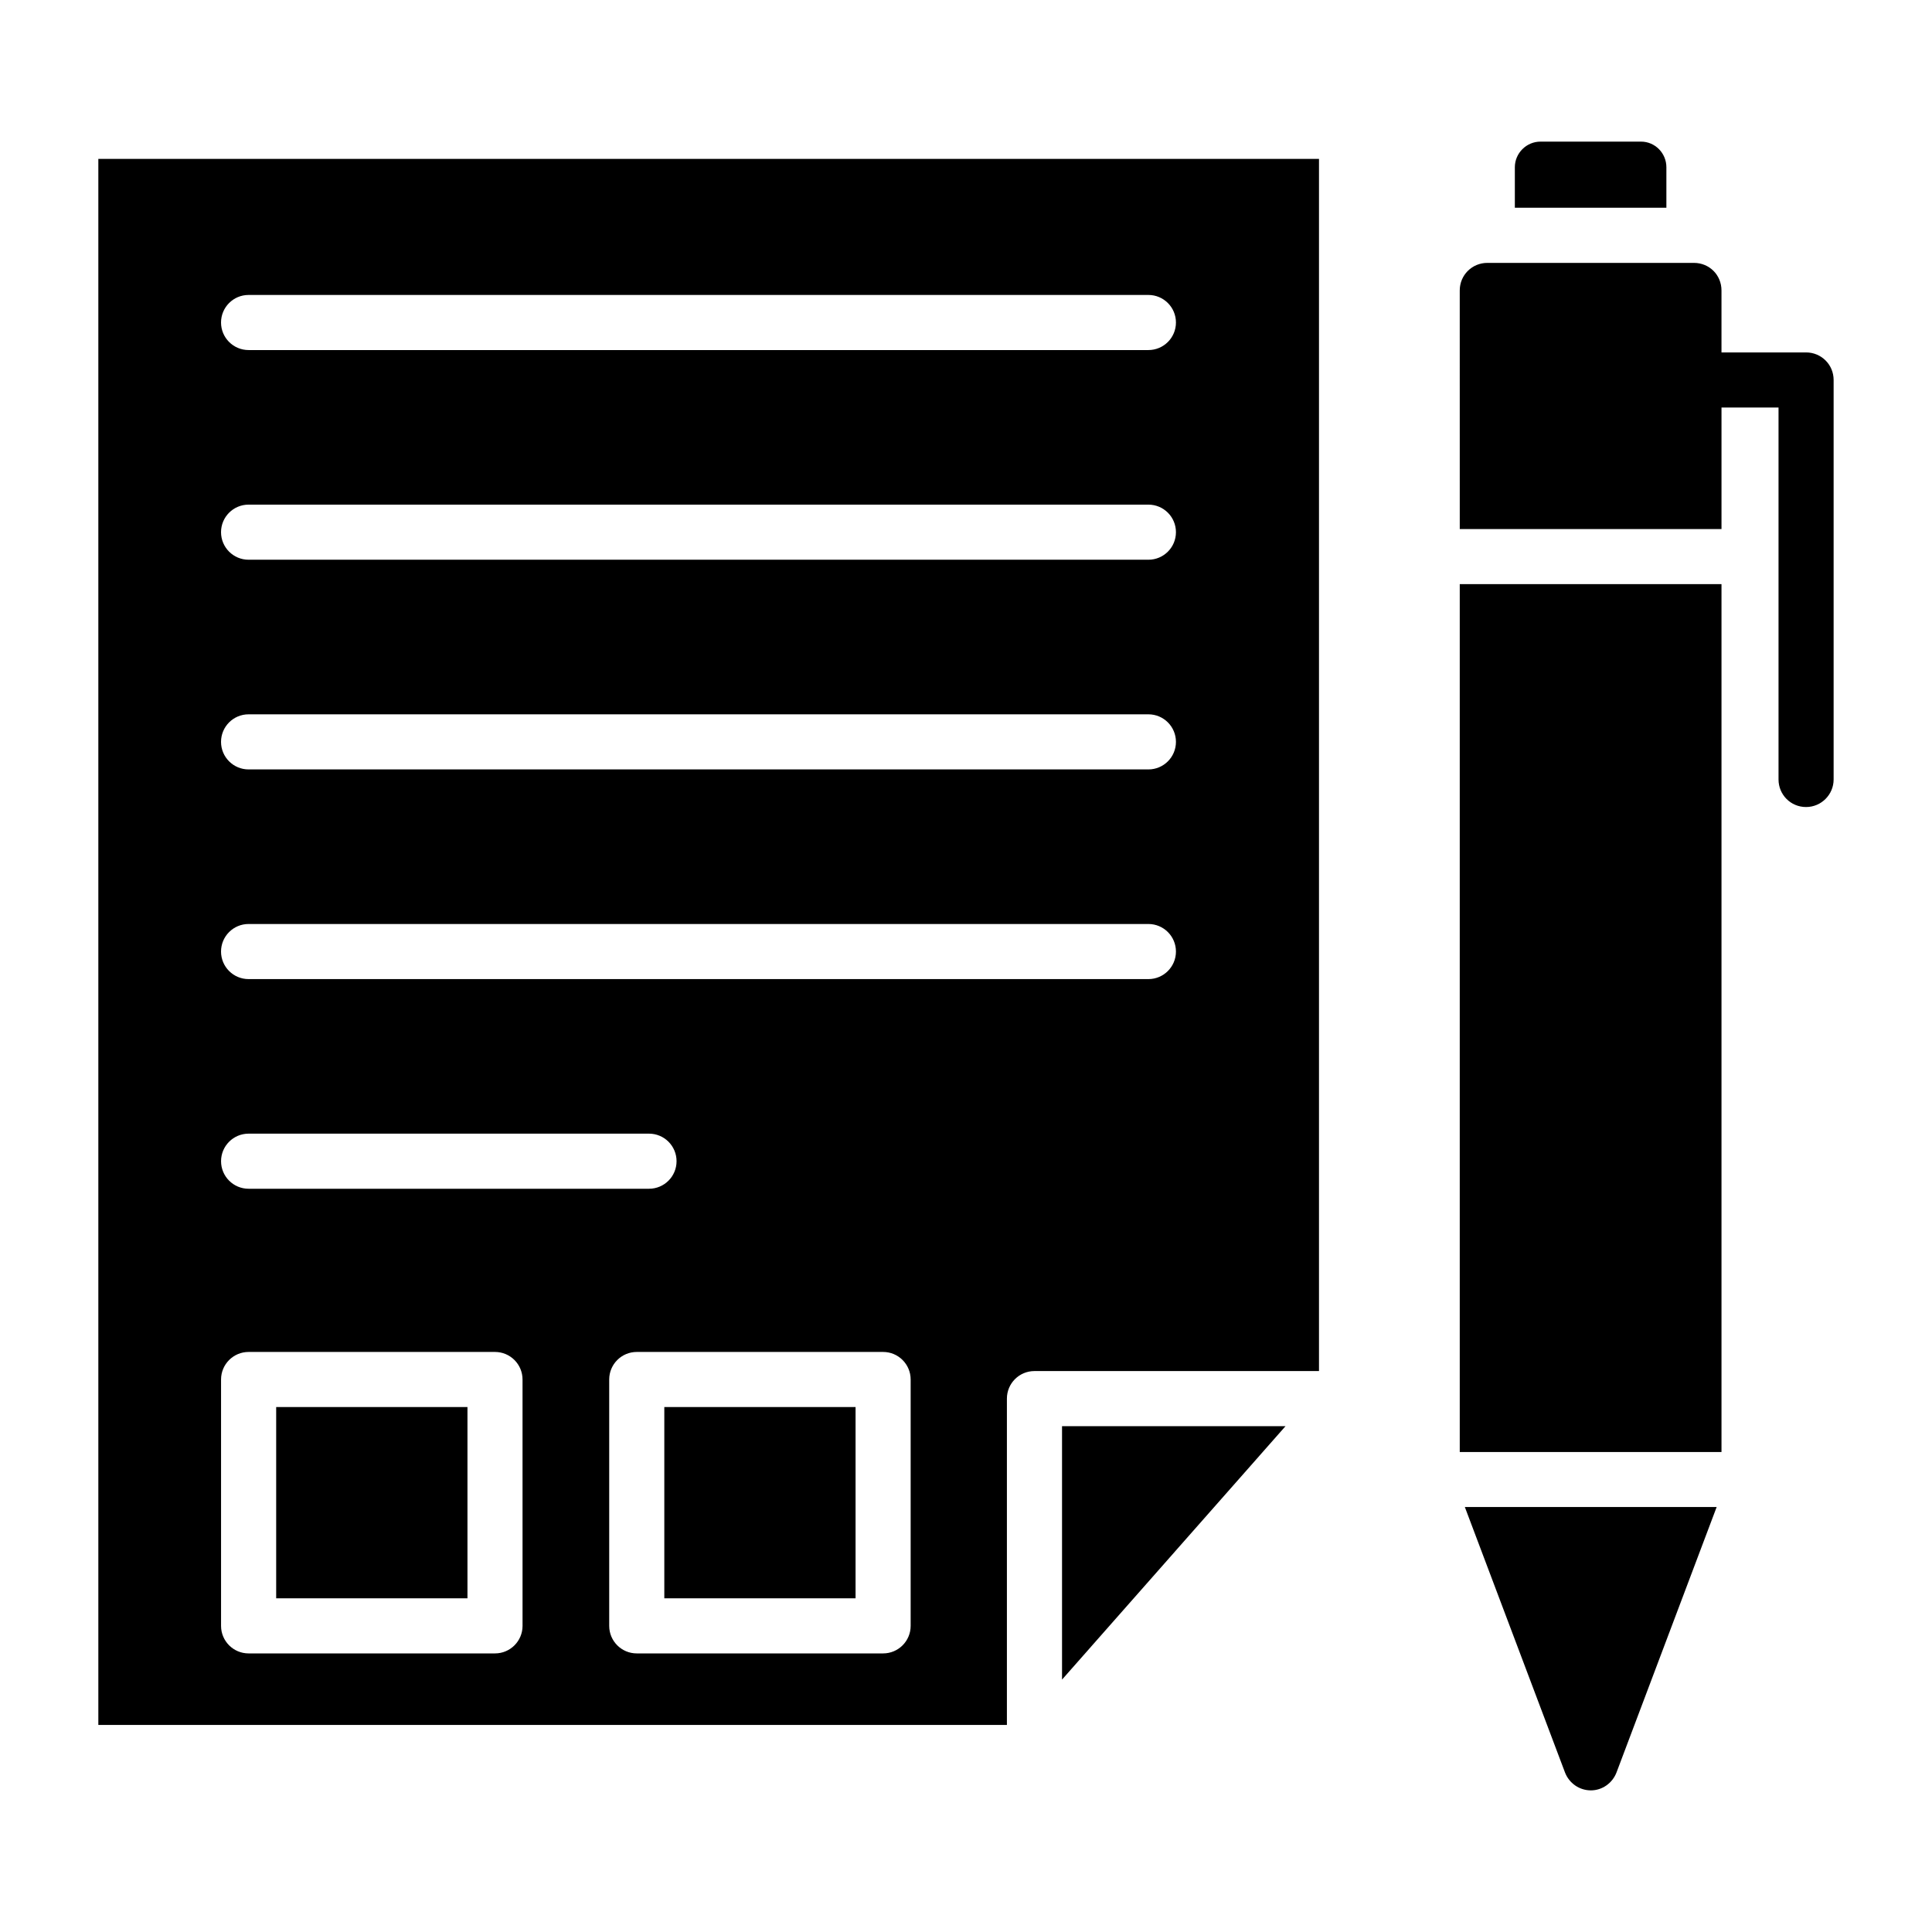
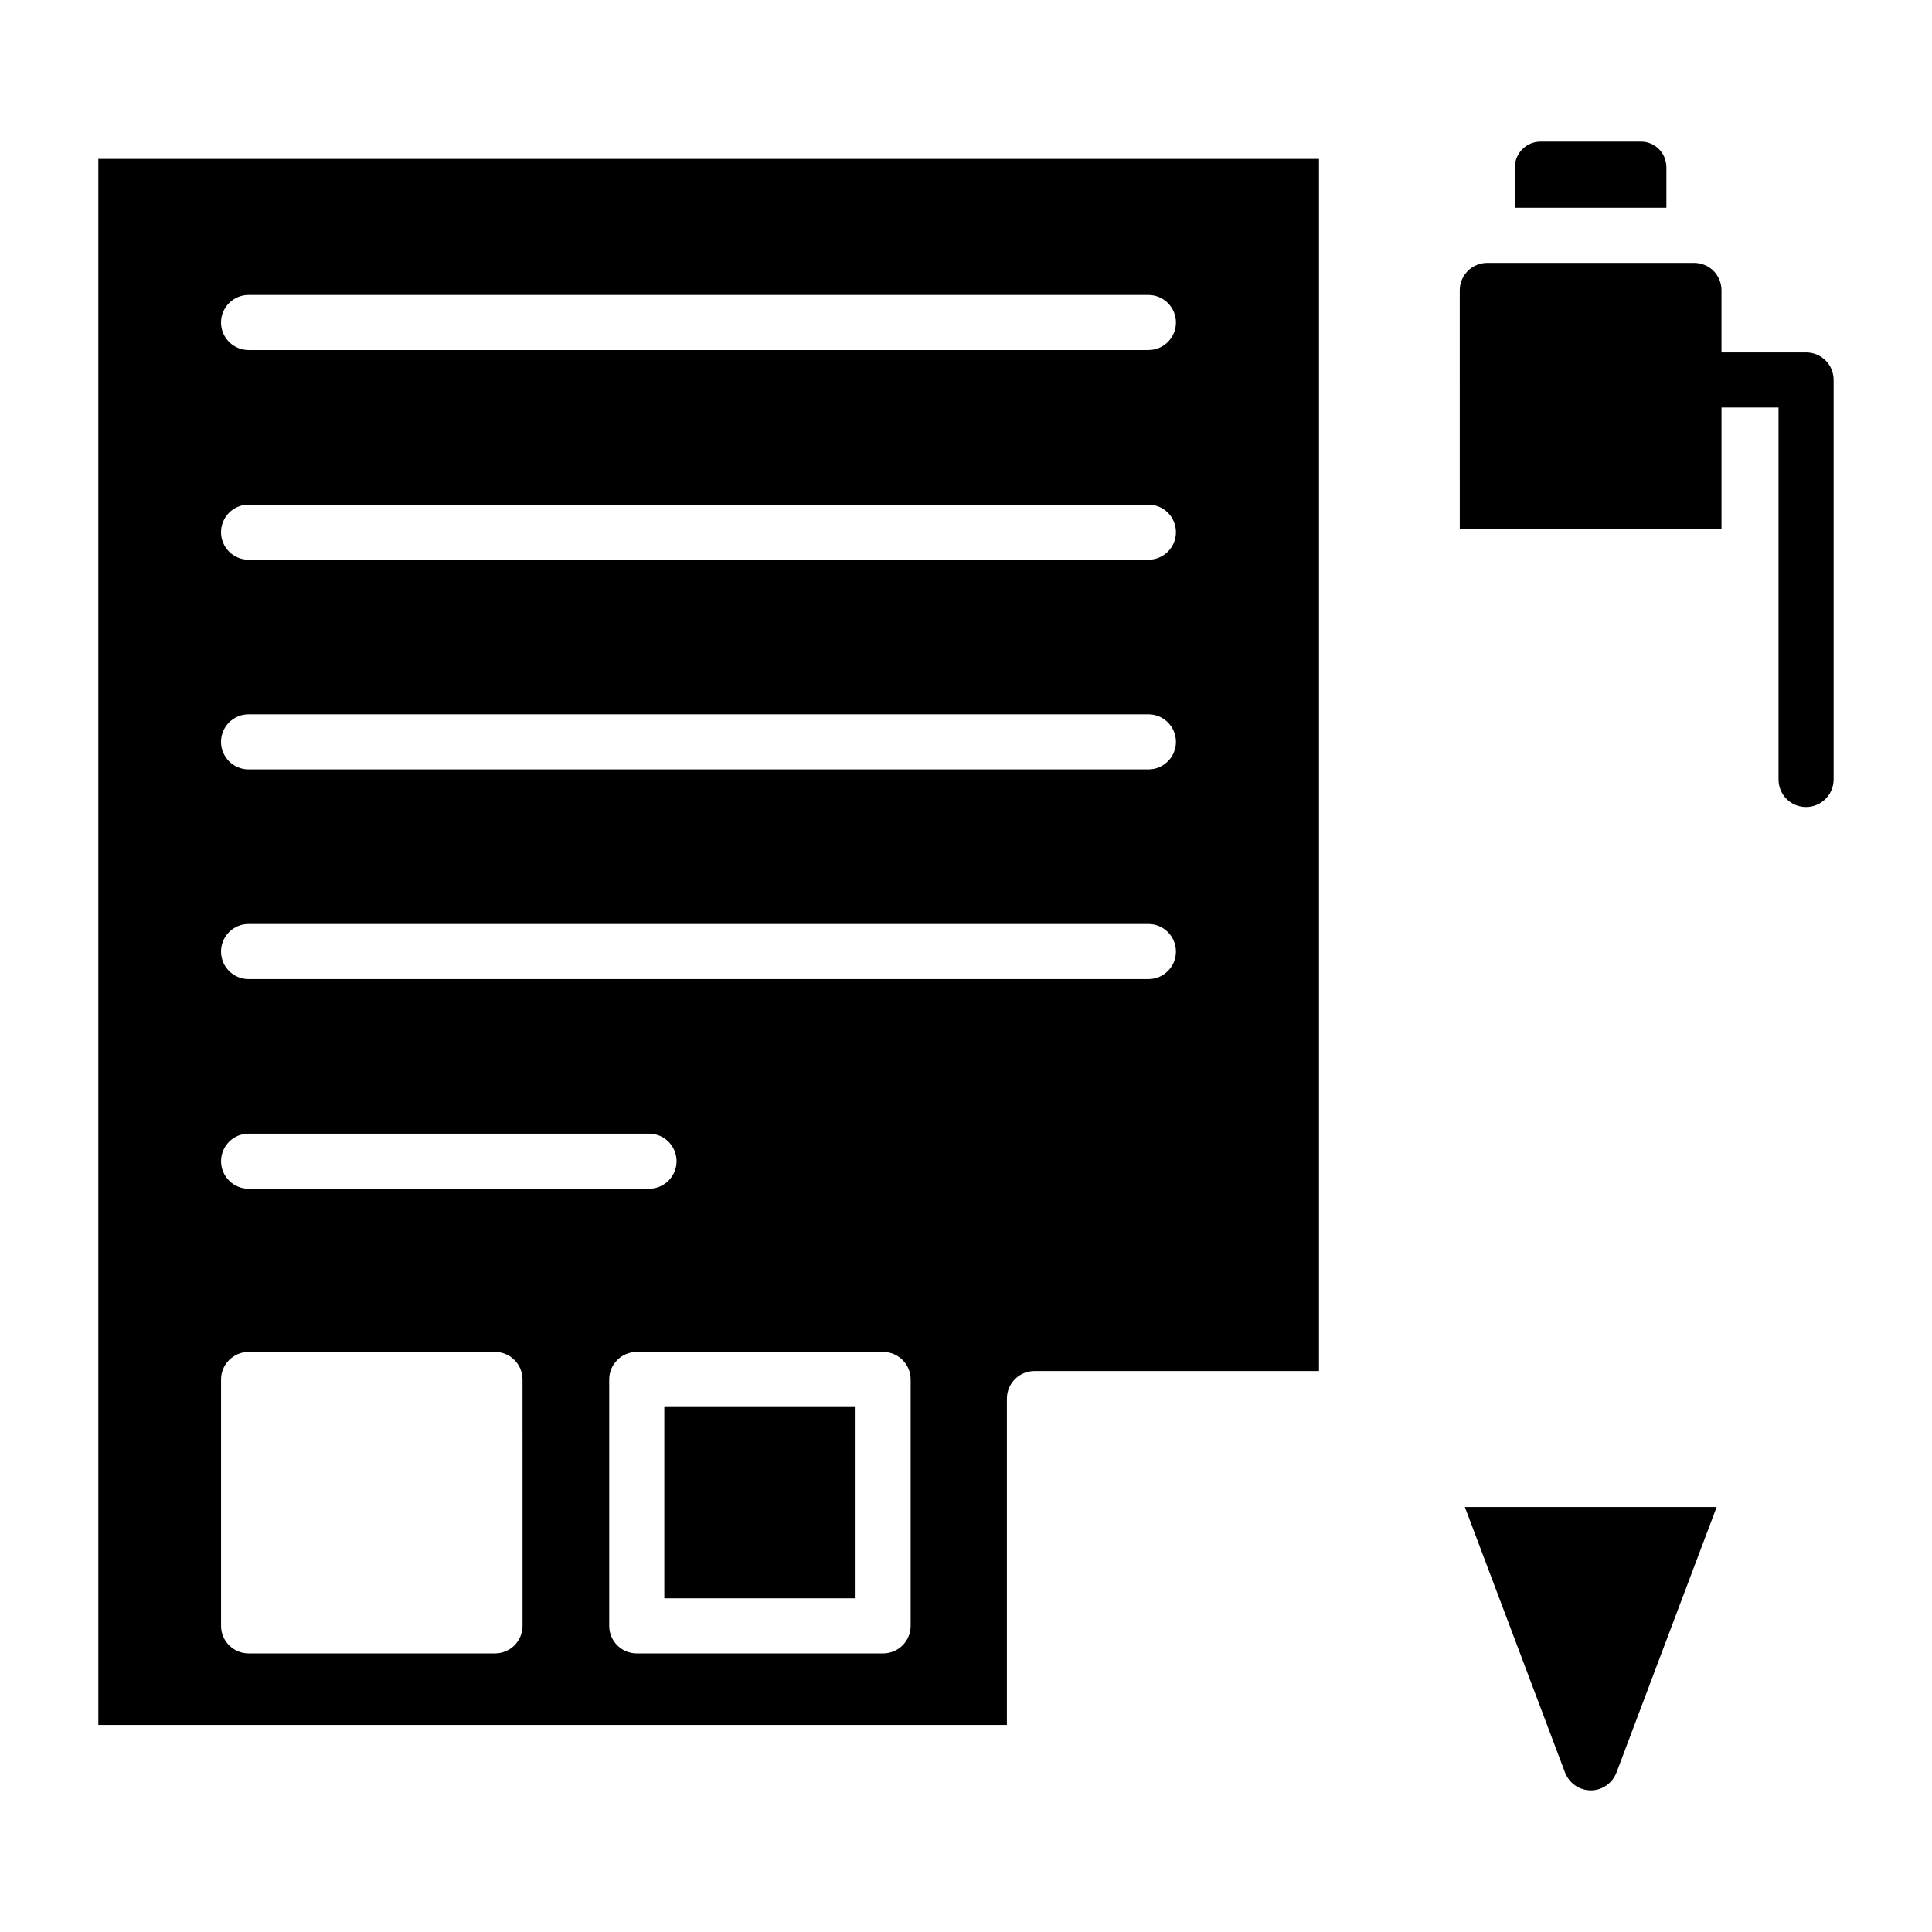
<svg xmlns="http://www.w3.org/2000/svg" fill="#000000" width="800px" height="800px" version="1.1" viewBox="144 144 512 512">
  <g>
    <path d="m585.61 188.32v10.734h-40.16v-10.734c0-3.723 3.066-6.789 6.789-6.789h26.652c3.723 0 6.719 3.066 6.719 6.789z" />
    <path d="m532.2 543.38 26.539 70.34c1.094 2.848 3.797 4.746 6.863 4.746 2.992 0 5.695-1.898 6.789-4.746l26.539-70.34z" />
-     <path d="m530.85 298.8h69.363v230h-69.363z" />
    <path d="m629.93 244.7v105.87c0 4.016-3.285 7.301-7.301 7.301-4.09 0-7.301-3.285-7.301-7.301v-98.57h-15.113v32.199h-69.363l-0.004-63.23c0-4.09 3.285-7.301 7.301-7.301h54.762c4.09 0 7.301 3.211 7.301 7.301v16.43l22.418-0.004c4.016 0 7.301 3.215 7.301 7.305z" />
    <path d="m320.05 516.88h50.684v50.688h-50.684z" />
-     <path d="m425.45 589.11 59.23-67.164h-59.23z" />
-     <path d="m217.19 516.88h50.691v50.688h-50.691z" />
    <path d="m170.06 186.11v415.02h240.78v-86.484c0-4.031 3.266-7.301 7.301-7.301h75.406v-321.24zm112.42 388.76c0 4.031-3.266 7.301-7.301 7.301h-65.297c-4.035 0-7.301-3.269-7.301-7.301v-65.289c0-4.031 3.266-7.301 7.301-7.301h65.293c4.035 0 7.301 3.269 7.301 7.301zm-79.898-123.14c0-4.031 3.266-7.301 7.301-7.301h106.11c4.035 0 7.301 3.269 7.301 7.301s-3.266 7.301-7.301 7.301h-106.11c-4.035 0-7.301-3.269-7.301-7.301zm182.75 123.14c0 4.031-3.266 7.301-7.301 7.301h-65.285c-4.035 0-7.301-3.269-7.301-7.301v-65.289c0-4.031 3.266-7.301 7.301-7.301h65.285c4.035 0 7.301 3.269 7.301 7.301zm63.004-171.4h-238.46c-4.035 0-7.301-3.269-7.301-7.301s3.266-7.301 7.301-7.301h238.46c4.035 0 7.301 3.269 7.301 7.301s-3.266 7.301-7.301 7.301zm0-55.566h-238.46c-4.035 0-7.301-3.269-7.301-7.301s3.266-7.301 7.301-7.301h238.46c4.035 0 7.301 3.269 7.301 7.301s-3.266 7.301-7.301 7.301zm0-55.57h-238.46c-4.035 0-7.301-3.269-7.301-7.301s3.266-7.301 7.301-7.301h238.46c4.035 0 7.301 3.269 7.301 7.301s-3.266 7.301-7.301 7.301zm0-55.566h-238.46c-4.035 0-7.301-3.269-7.301-7.301s3.266-7.301 7.301-7.301h238.46c4.035 0 7.301 3.269 7.301 7.301s-3.266 7.301-7.301 7.301z" />
  </g>
</svg>